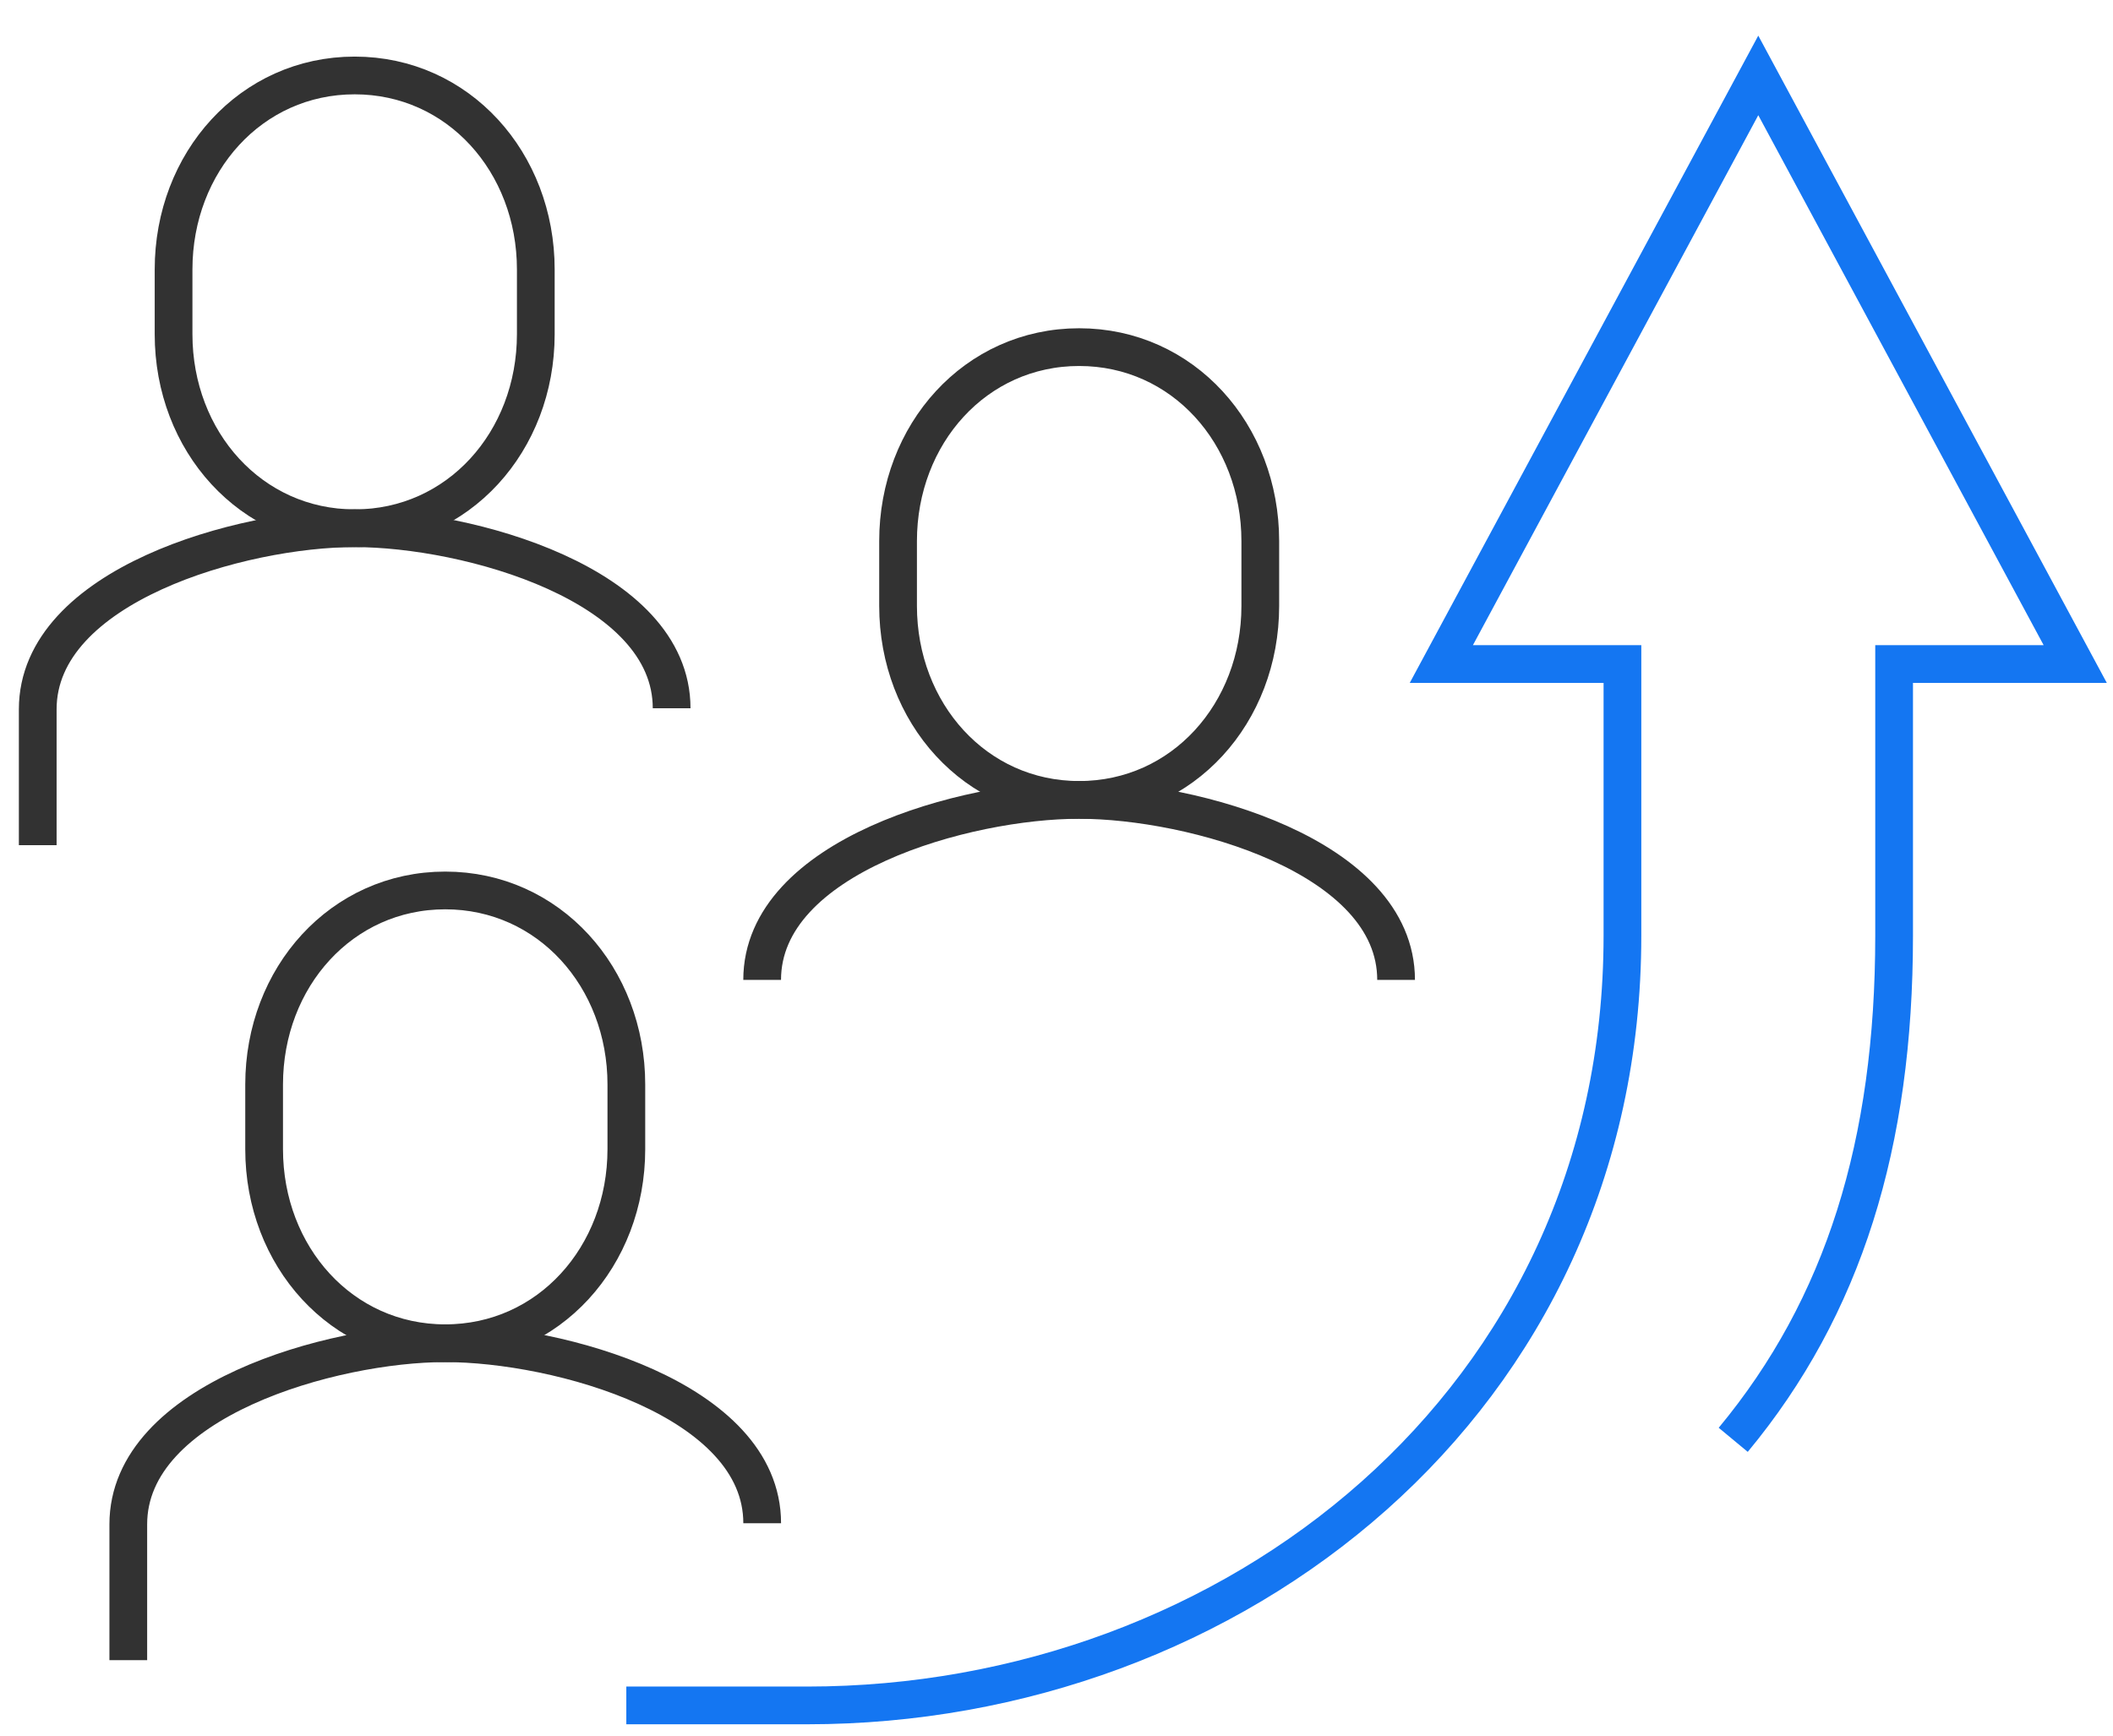
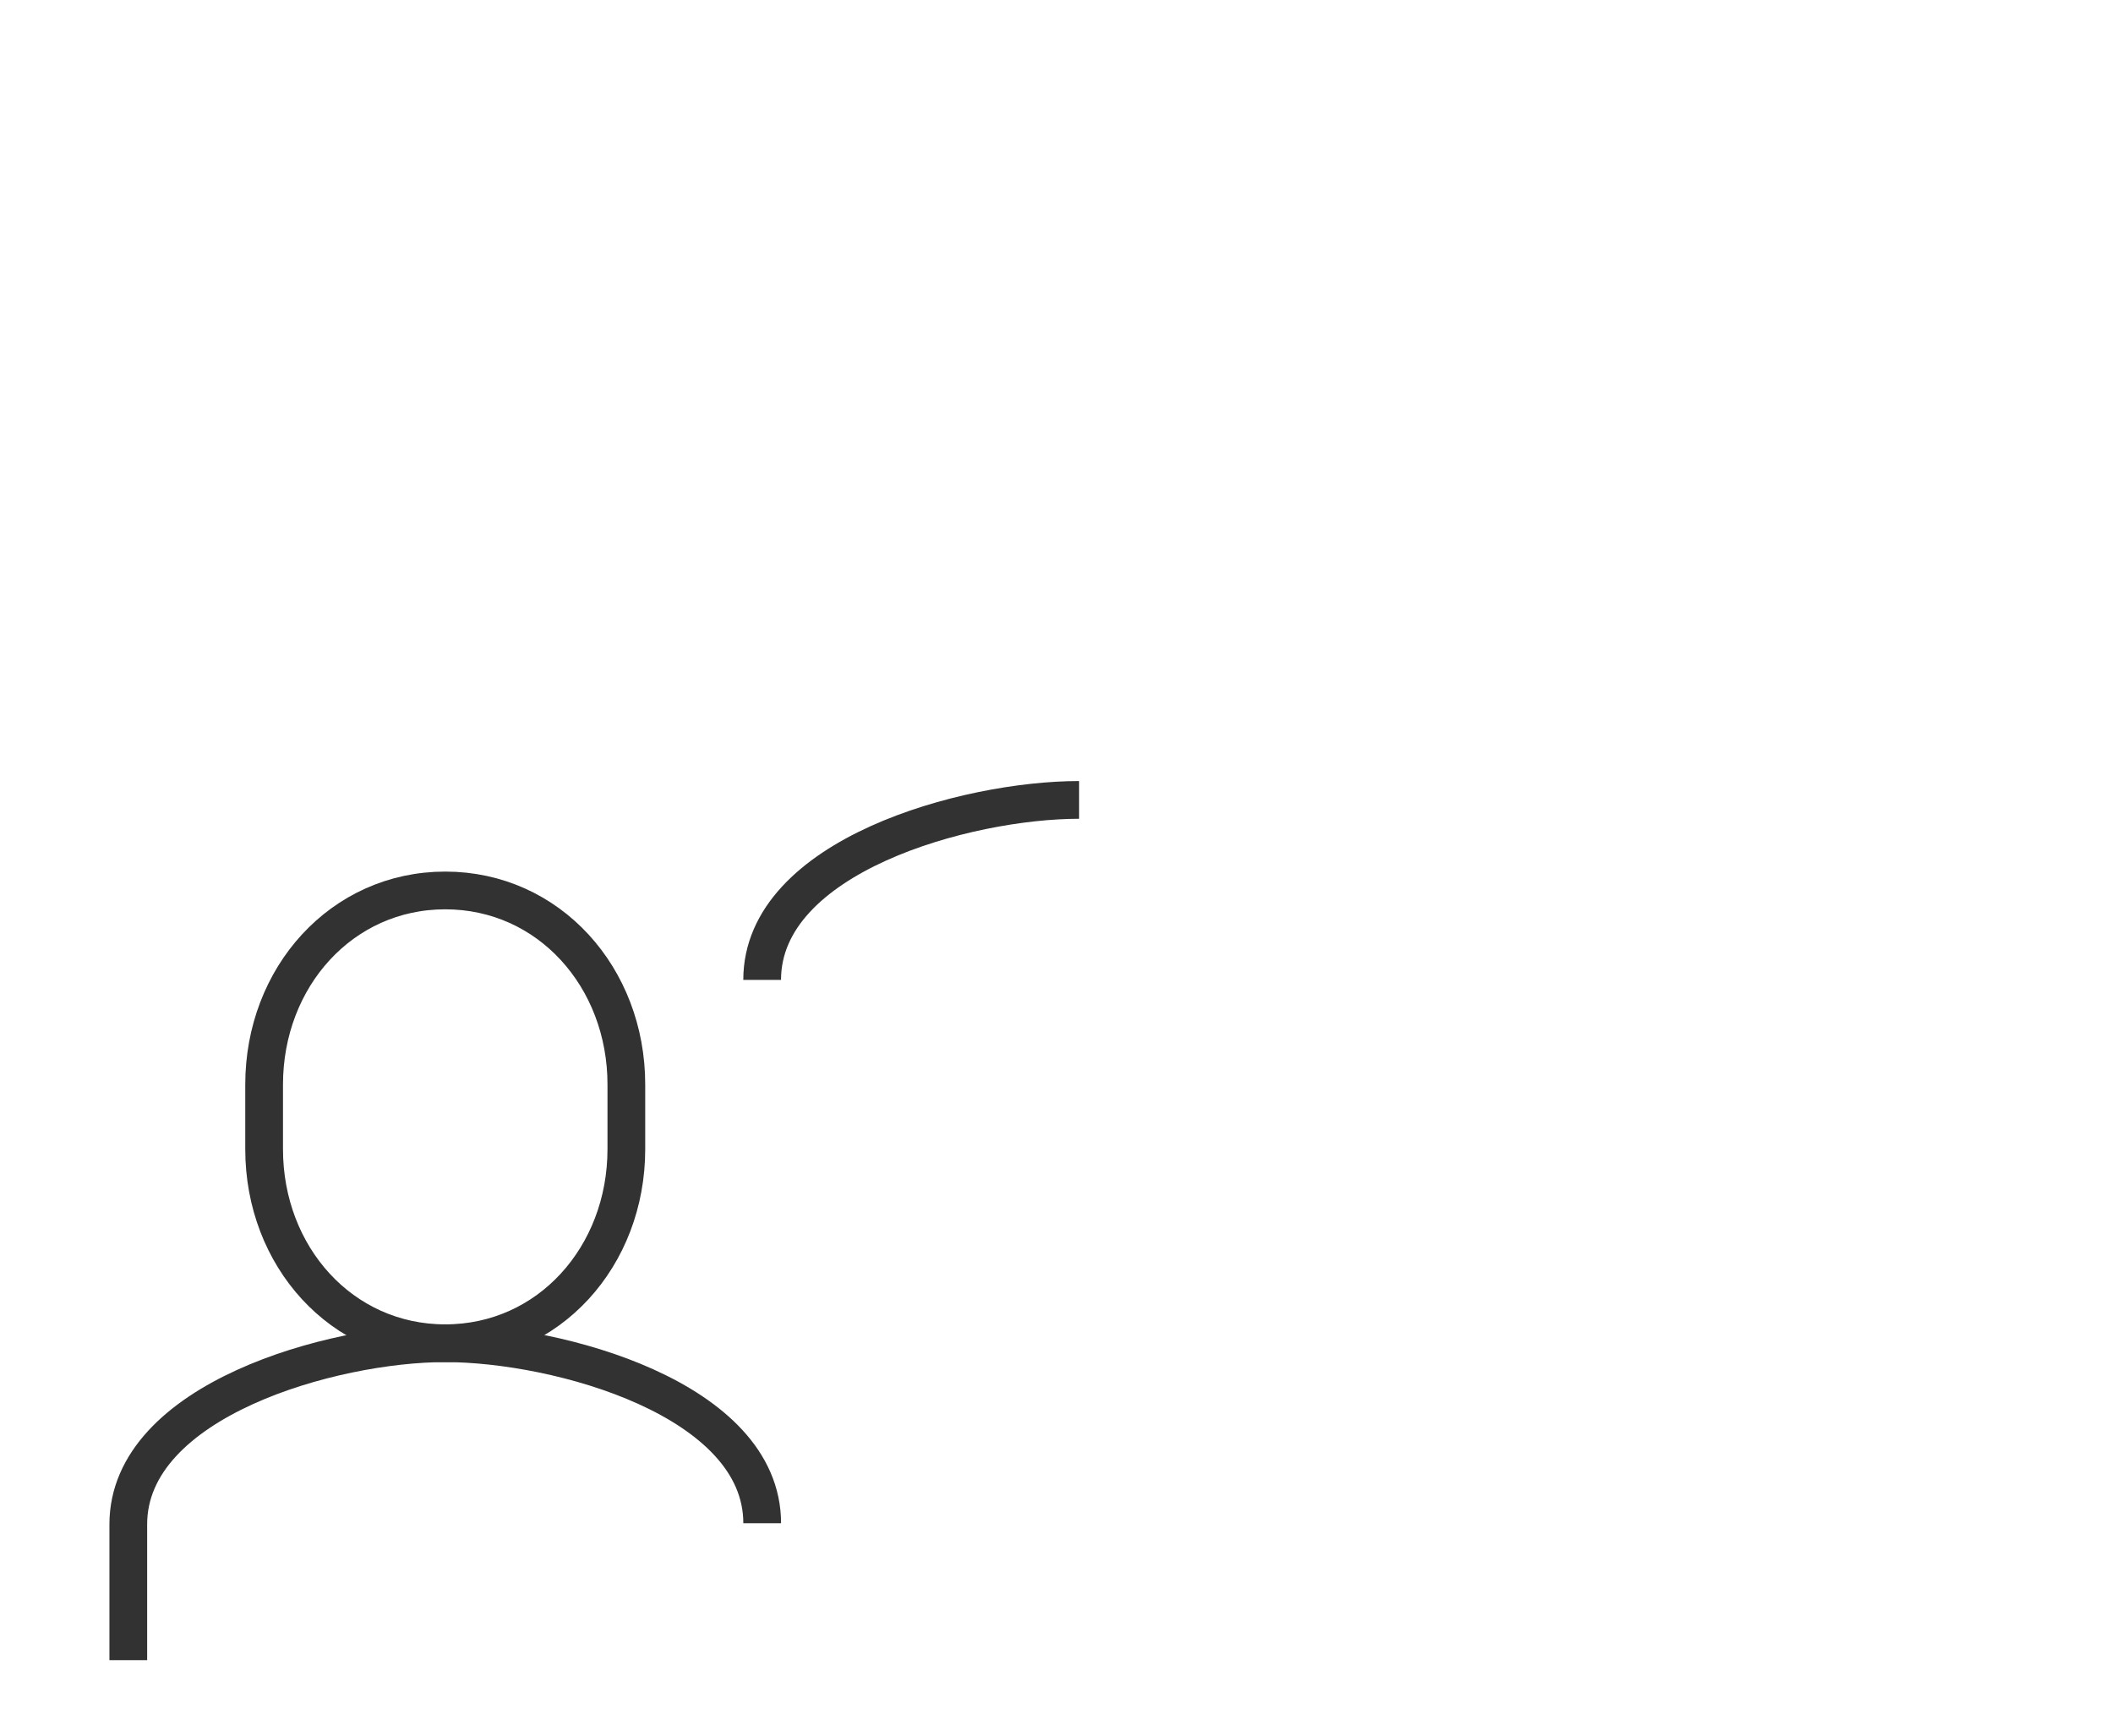
<svg xmlns="http://www.w3.org/2000/svg" fill="none" height="46" viewBox="0 0 56 46" width="56">
  <g stroke="#323232">
    <path d="m11.8 35.6c-2.748 0-4.8-2.303-4.8-5.142v-1.714c0-2.841 2.052-5.144 4.8-5.144s4.8 2.303 4.8 5.142v1.714c0 2.841-2.052 5.144-4.8 5.144z" />
    <path d="m3.4 44v-3.6c0-3.289 5.412-4.8 8.4-4.8 2.988 0 8.4 1.482 8.4 4.771" />
-     <path d="m9.4 14c-2.748 0-4.8-2.303-4.8-5.142v-1.716c0-2.84 2.052-5.142 4.8-5.142 2.748 0 4.8 2.303 4.8 5.142v1.714c0 2.841-2.052 5.144-4.8 5.144z" />
-     <path d="m1 22.4v-3.6c0-3.289 5.412-4.8 8.4-4.8s8.4 1.482 8.4 4.771" />
-     <path d="m28.601 21.2c2.748 0 4.8-2.303 4.8-5.142v-1.716c0-2.84-2.052-5.142-4.8-5.142s-4.8 2.303-4.8 5.142v1.714c0 2.841 2.052 5.144 4.8 5.144z" />
    <path d="m28.599 21.2c-2.988 0-8.4 1.482-8.4 4.771" />
-     <path d="m28.6 21.2c2.988 0 8.4 1.482 8.4 4.771" />
  </g>
-   <path d="m45.935 38.16c2.926-3.528 4.264-7.848 4.264-13.361v-7.2h4.8l-8.4-15.6-8.4 15.6h4.8v7.2c0 12.375-10.35 20.4-21.6 20.4h-4.8" stroke="#1476f2" />
</svg>